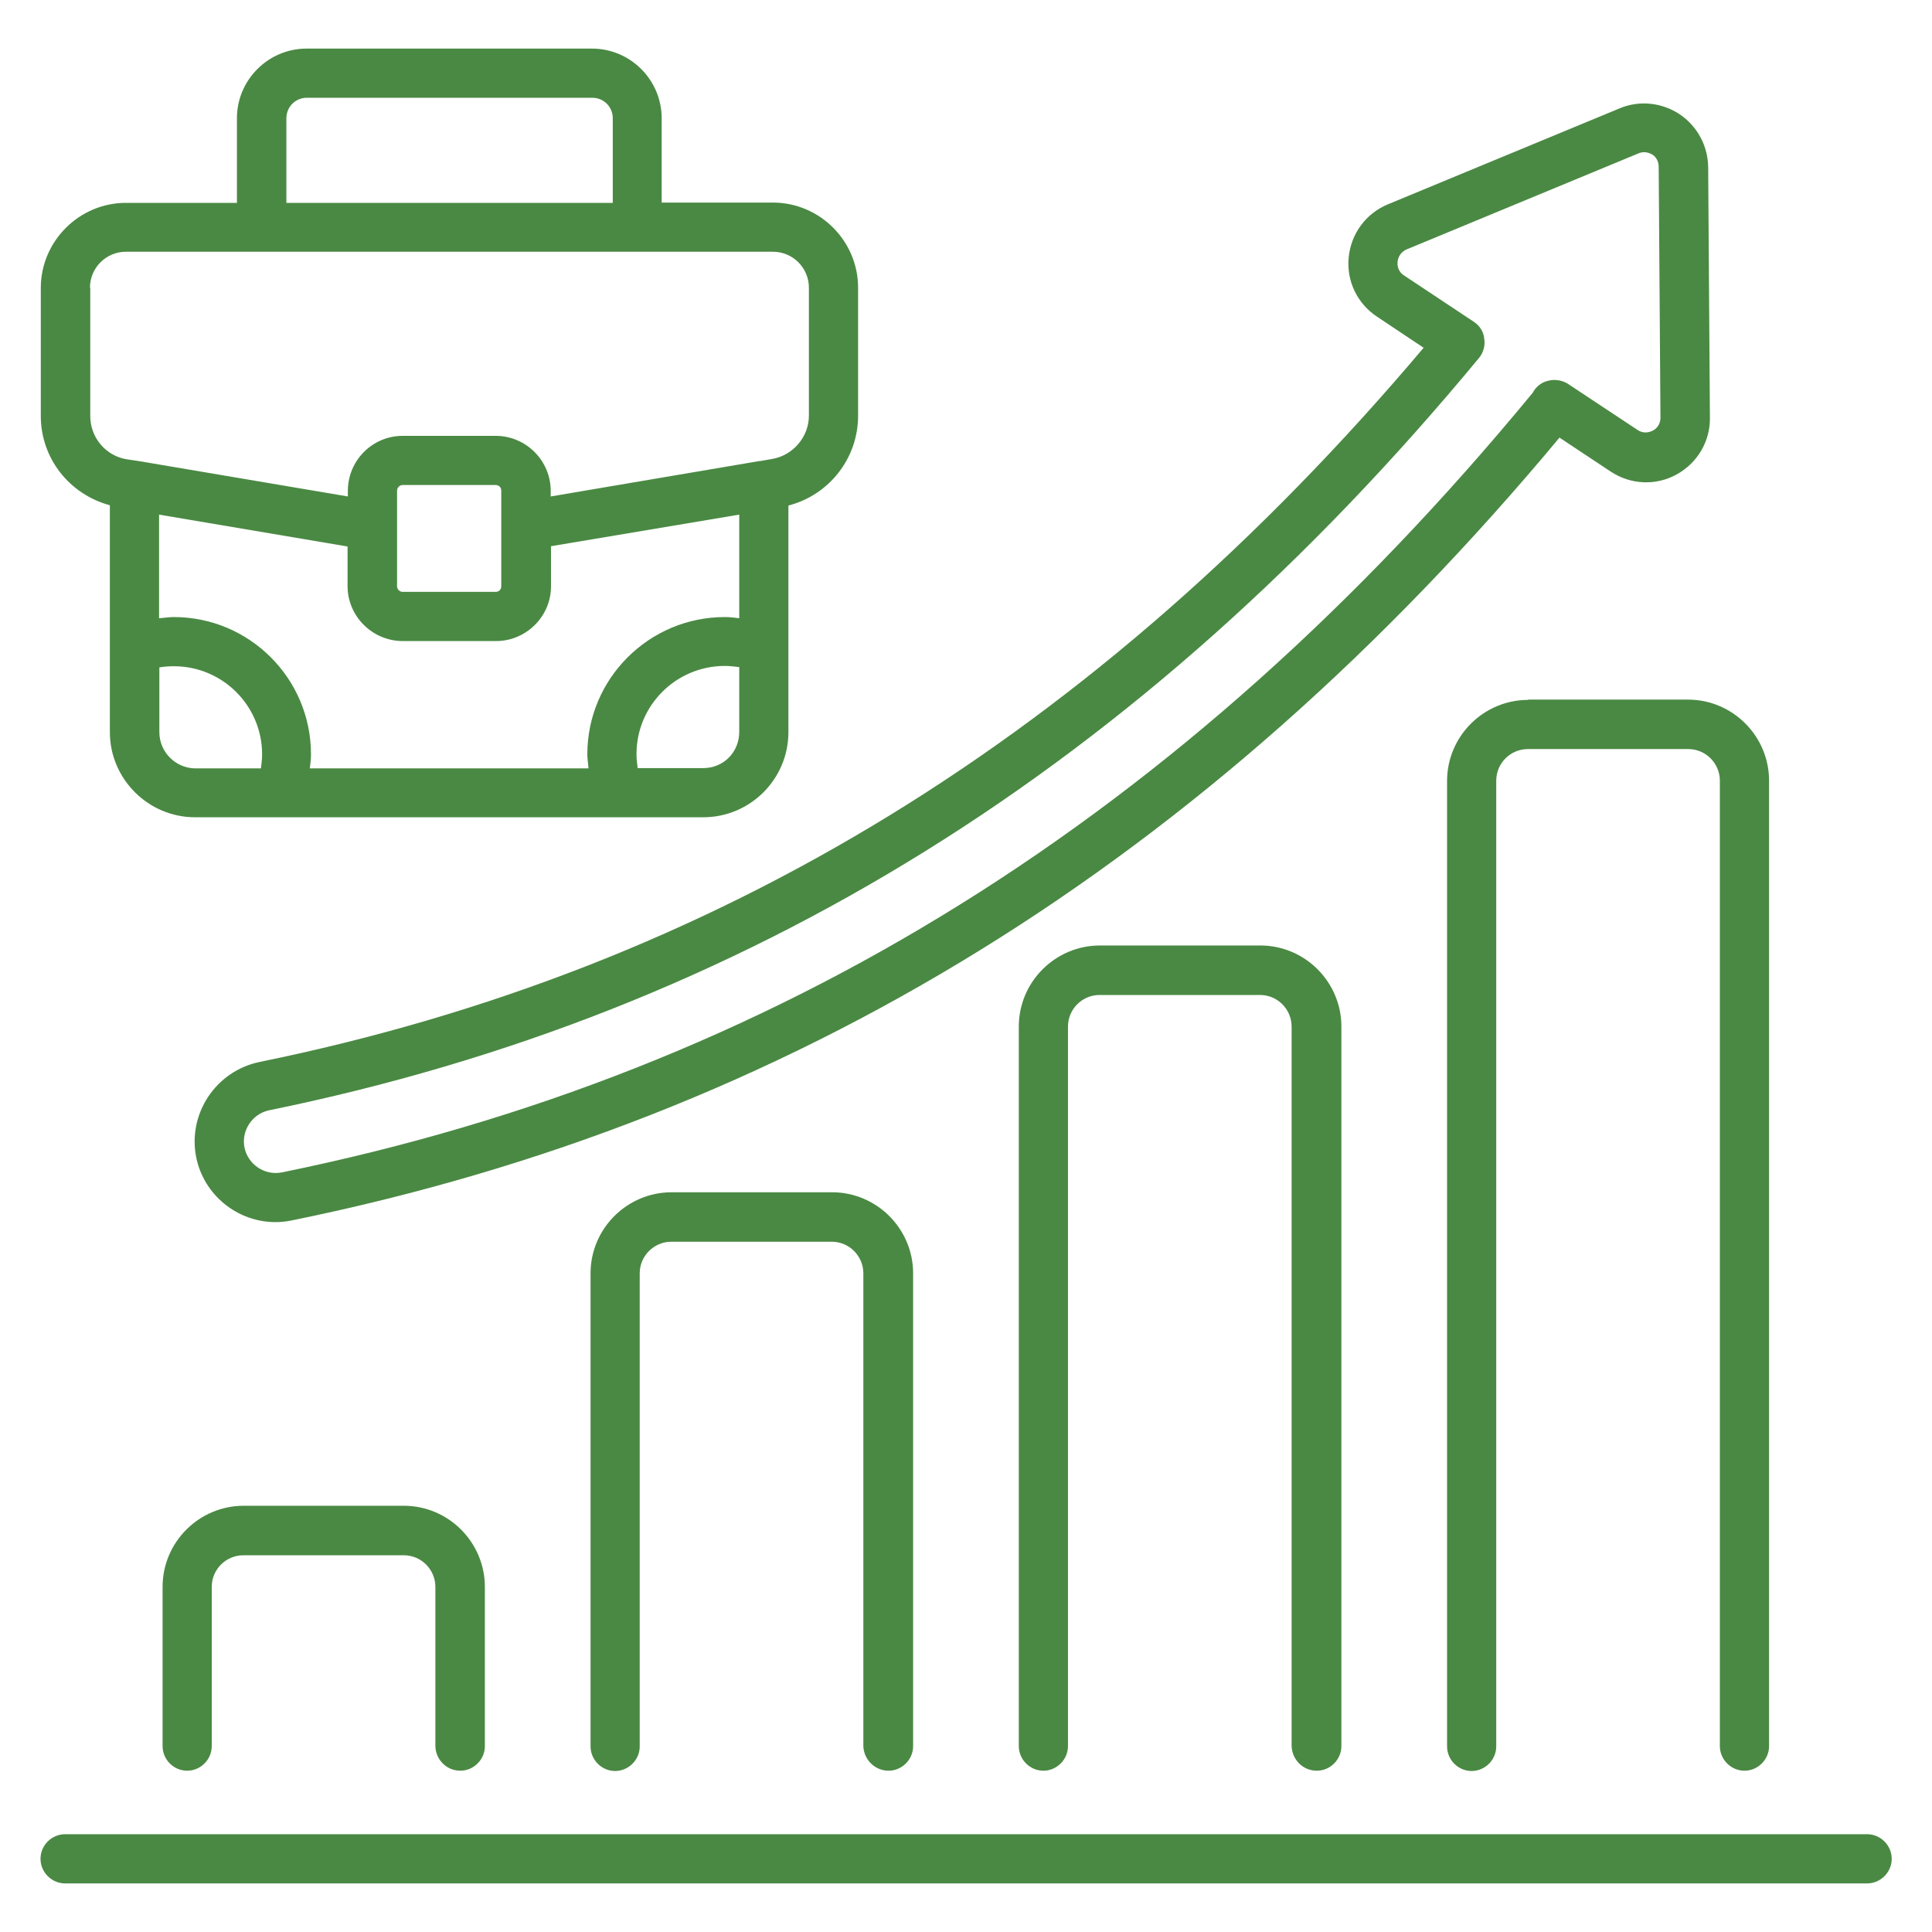
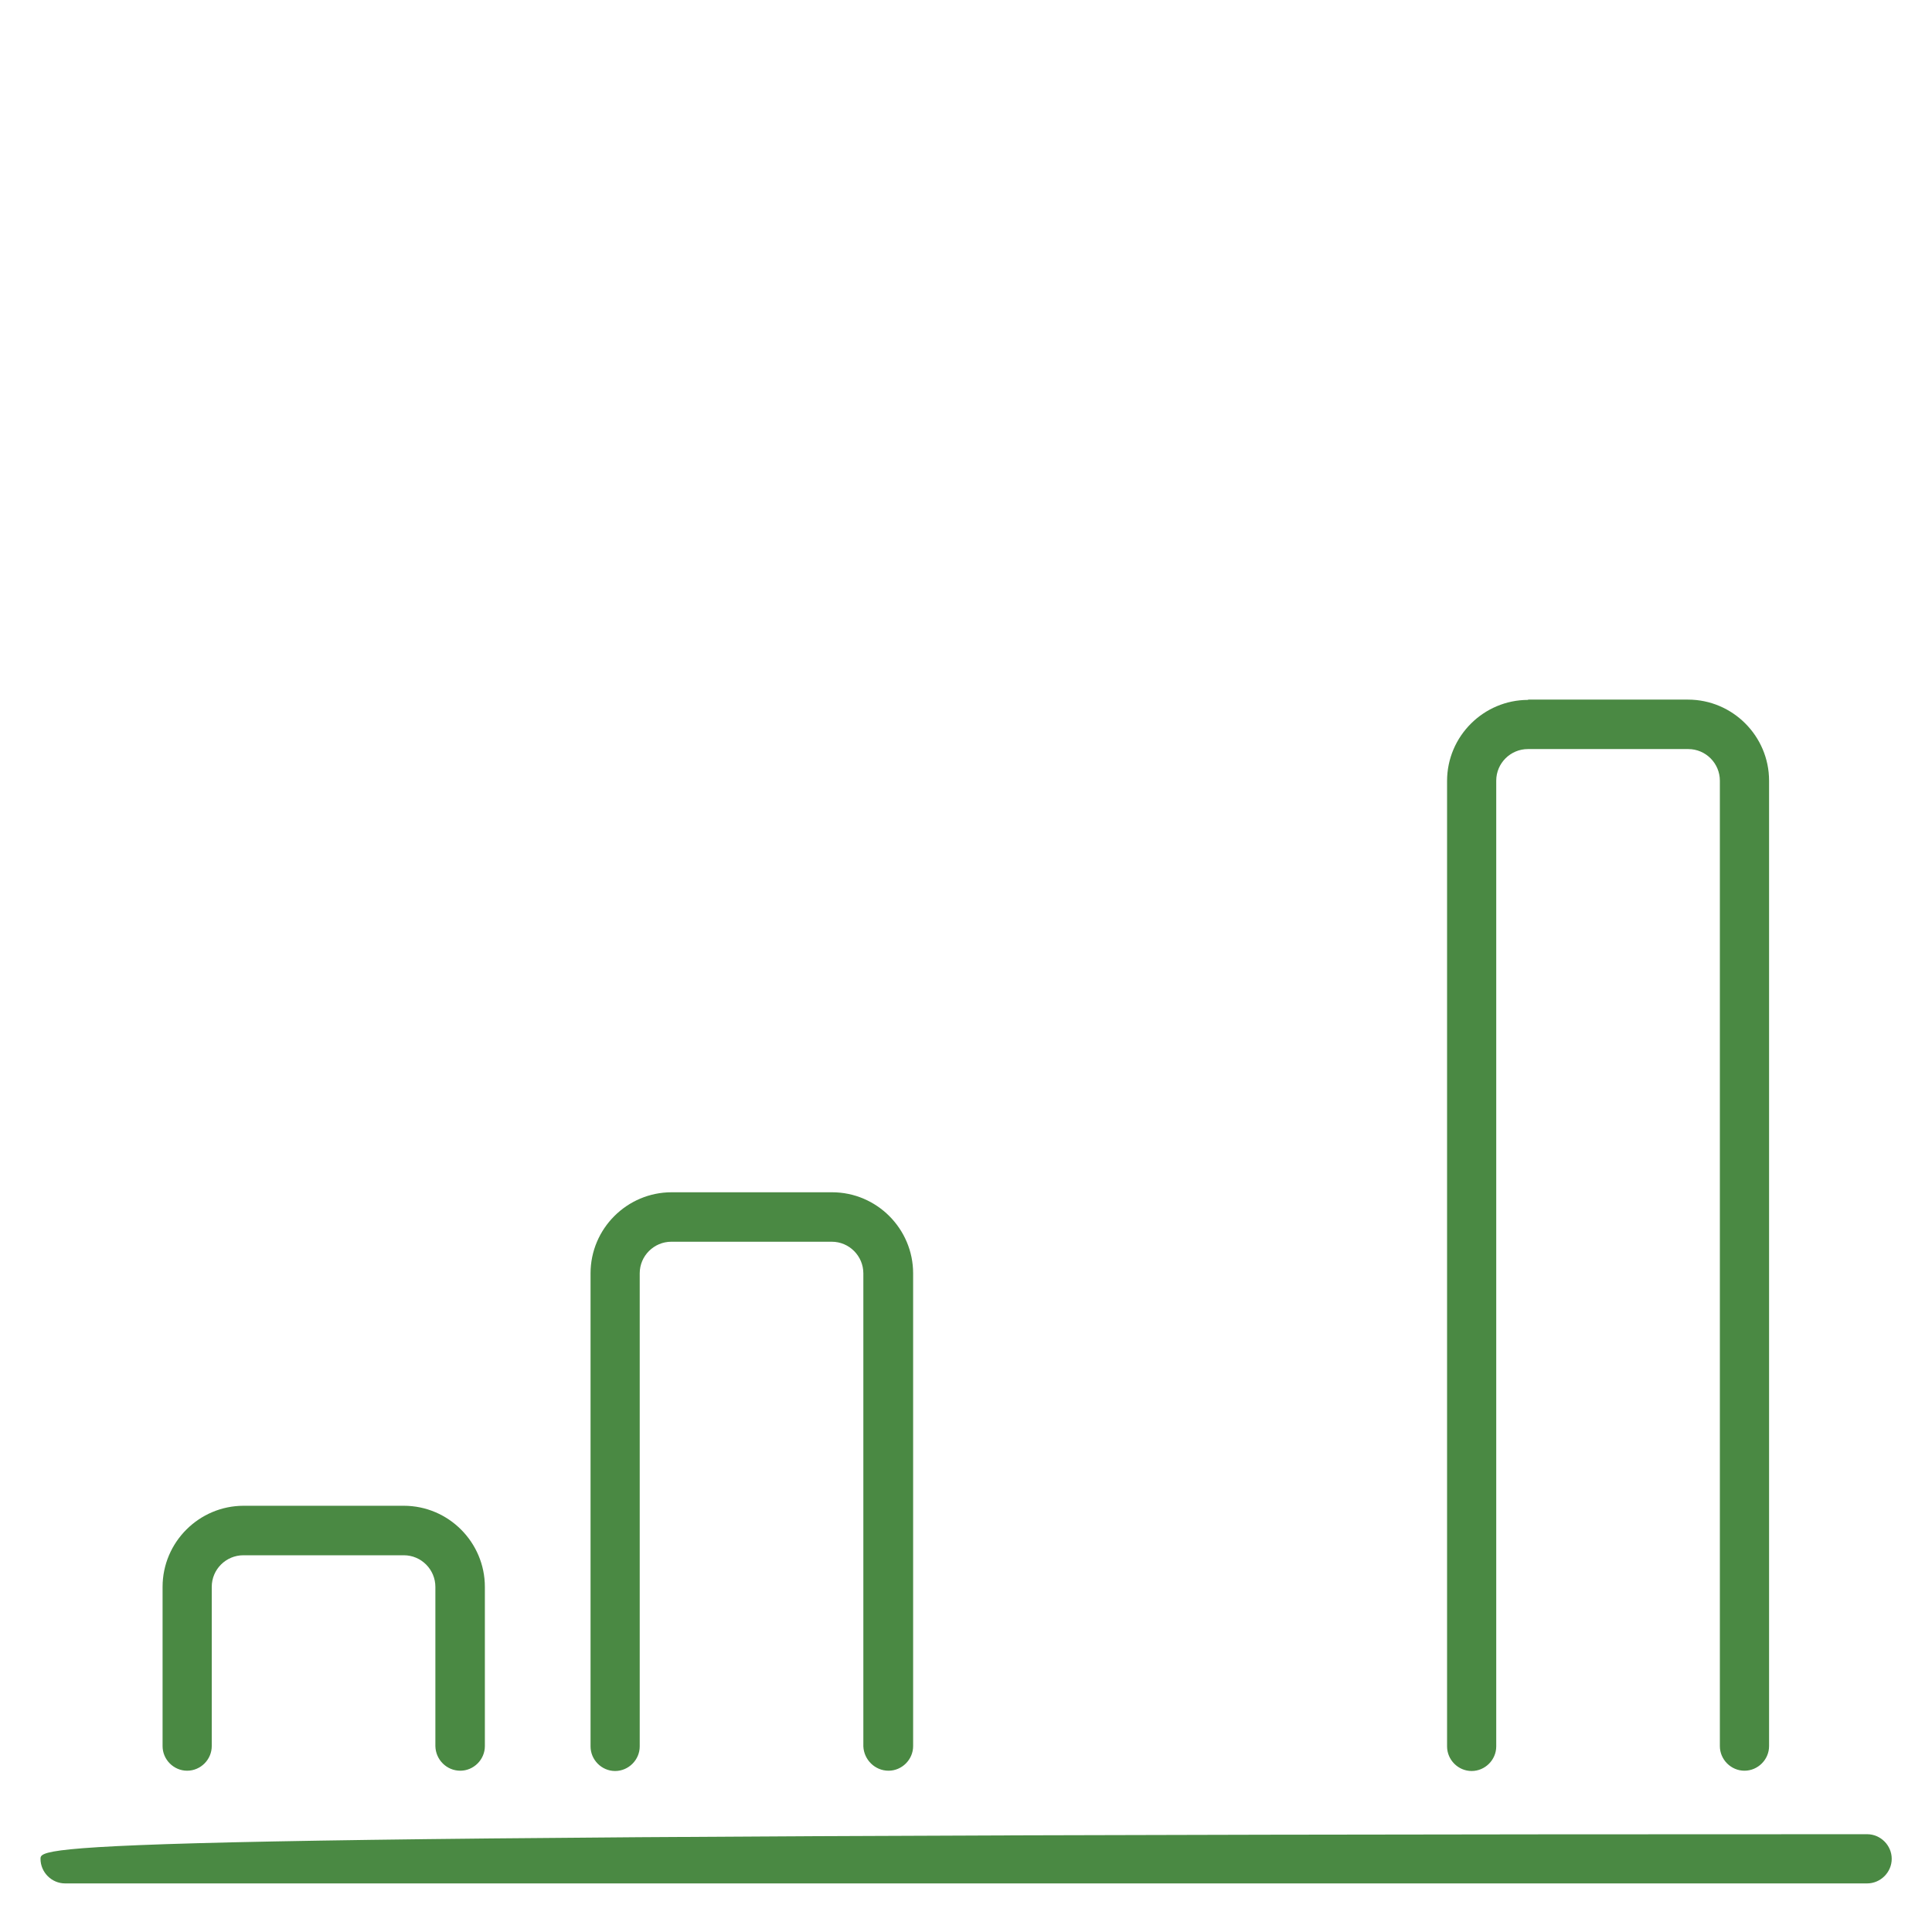
<svg xmlns="http://www.w3.org/2000/svg" width="60" height="60" viewBox="0 0 60 60" fill="none">
-   <path d="M57.985 56.963H2.021C1.603 56.963 1.258 57.309 1.258 57.727C1.258 58.145 1.603 58.491 2.021 58.491H57.985C58.403 58.491 58.749 58.145 58.749 57.727C58.749 57.309 58.403 56.963 57.985 56.963Z" fill="#4A8943" />
+   <path d="M57.985 56.963C1.603 56.963 1.258 57.309 1.258 57.727C1.258 58.145 1.603 58.491 2.021 58.491H57.985C58.403 58.491 58.749 58.145 58.749 57.727C58.749 57.309 58.403 56.963 57.985 56.963Z" fill="#4A8943" />
  <path d="M14.294 54.991C14.712 54.991 15.058 54.645 15.058 54.227V49.282C15.058 47.9 13.931 46.763 12.54 46.763H7.567C6.185 46.763 5.049 47.891 5.049 49.282V54.227C5.049 54.645 5.394 54.991 5.812 54.991C6.231 54.991 6.576 54.645 6.576 54.227V49.282C6.576 48.736 7.021 48.3 7.558 48.3H12.54C13.085 48.3 13.521 48.745 13.521 49.282V54.227C13.53 54.654 13.876 54.991 14.294 54.991Z" fill="#4A8943" />
  <path d="M27.594 54.991C28.012 54.991 28.358 54.645 28.358 54.227V39.545C28.358 38.163 27.23 37.027 25.84 37.027H20.858C19.476 37.027 18.34 38.154 18.34 39.545V54.236C18.34 54.654 18.685 55 19.103 55C19.521 55 19.867 54.654 19.867 54.236V39.545C19.867 39 20.312 38.563 20.849 38.563H25.831C26.376 38.563 26.812 39.009 26.812 39.545V54.236C26.831 54.654 27.176 54.991 27.594 54.991Z" fill="#4A8943" />
-   <path d="M40.894 54.991C41.312 54.991 41.658 54.645 41.658 54.227V31.881C41.658 30.5 40.531 29.363 39.14 29.363H34.158C32.776 29.363 31.64 30.491 31.64 31.881V54.227C31.64 54.645 31.985 54.991 32.403 54.991C32.821 54.991 33.167 54.645 33.167 54.227V31.881C33.167 31.336 33.612 30.9 34.149 30.9H39.13C39.676 30.9 40.112 31.345 40.112 31.881V54.227C40.13 54.654 40.467 54.991 40.894 54.991Z" fill="#4A8943" />
  <path d="M47.458 21.736C46.076 21.736 44.94 22.863 44.94 24.254V54.236C44.94 54.654 45.285 55 45.703 55C46.121 55 46.467 54.654 46.467 54.236V24.245C46.467 23.7 46.912 23.263 47.449 23.263H52.431C52.976 23.263 53.412 23.709 53.412 24.245V54.227C53.412 54.645 53.758 54.991 54.176 54.991C54.594 54.991 54.94 54.645 54.94 54.227V24.245C54.94 22.863 53.812 21.727 52.421 21.727H47.458V21.736Z" fill="#4A8943" />
-   <path d="M3.412 15.691V22.736C3.412 24.191 4.603 25.381 6.058 25.381H21.84C23.294 25.381 24.485 24.2 24.485 22.736V15.7C25.749 15.372 26.649 14.236 26.649 12.909V8.936C26.649 7.482 25.458 6.291 24.003 6.291H20.549V3.672C20.549 2.482 19.576 1.509 18.385 1.509H9.521C8.331 1.509 7.358 2.482 7.358 3.672V6.3H3.912C2.458 6.3 1.267 7.491 1.267 8.945V12.918C1.267 14.236 2.158 15.354 3.412 15.691ZM12.512 19.909H15.403C16.34 19.909 17.112 19.145 17.112 18.209V16.963L22.958 15.982V19.2C22.812 19.181 22.658 19.163 22.512 19.163C20.158 19.163 18.24 21.072 18.24 23.427C18.24 23.572 18.267 23.718 18.276 23.863H9.621C9.64 23.718 9.658 23.581 9.658 23.427C9.658 21.072 7.749 19.163 5.394 19.163C5.24 19.163 5.094 19.191 4.94 19.2V15.982L10.794 16.972V18.218C10.803 19.145 11.567 19.909 12.512 19.909ZM12.331 18.209V15.236C12.331 15.145 12.412 15.063 12.503 15.063H15.394C15.494 15.063 15.567 15.136 15.567 15.236V18.209C15.567 18.309 15.494 18.381 15.394 18.381H12.503C12.412 18.381 12.331 18.3 12.331 18.209ZM4.949 22.736V20.727C5.094 20.7 5.249 20.691 5.403 20.691C6.912 20.691 8.14 21.918 8.14 23.427C8.14 23.572 8.121 23.718 8.103 23.863H6.058C5.449 23.854 4.949 23.354 4.949 22.736ZM21.84 23.854H19.803C19.785 23.718 19.767 23.572 19.767 23.418C19.767 21.909 20.994 20.681 22.512 20.681C22.667 20.681 22.812 20.7 22.958 20.718V22.727C22.958 23.363 22.467 23.854 21.84 23.854ZM8.894 3.672C8.894 3.318 9.176 3.036 9.531 3.036H18.394C18.749 3.036 19.03 3.318 19.03 3.672V6.3H8.894V3.672ZM2.794 8.936C2.794 8.318 3.294 7.818 3.912 7.818H24.003C24.621 7.818 25.121 8.318 25.121 8.936V12.909C25.121 13.563 24.631 14.145 23.976 14.254L23.612 14.318C23.603 14.318 23.594 14.318 23.585 14.318L17.103 15.418V15.245C17.103 14.309 16.34 13.536 15.394 13.536H12.503C11.567 13.536 10.803 14.3 10.803 15.245V15.418L4.303 14.318L3.931 14.263C3.276 14.154 2.803 13.582 2.803 12.918V8.936H2.794Z" fill="#4A8943" />
-   <path d="M8.058 32.981C6.703 33.263 5.821 34.591 6.094 35.945C6.331 37.109 7.367 37.954 8.558 37.954C8.721 37.954 8.894 37.936 9.067 37.9C24.549 34.745 37.431 26.791 48.431 13.591L50.021 14.645C50.64 15.054 51.421 15.091 52.067 14.736C52.712 14.382 53.112 13.709 53.103 12.982L53.049 5.191C53.04 4.527 52.712 3.918 52.158 3.545C51.603 3.182 50.912 3.109 50.303 3.363L43.103 6.345C42.421 6.627 41.958 7.254 41.885 7.991C41.812 8.727 42.149 9.427 42.767 9.836L44.212 10.8C34.049 22.836 22.212 30.091 8.058 32.981ZM45.767 9.991L43.603 8.554C43.394 8.418 43.394 8.209 43.403 8.127C43.412 8.045 43.458 7.845 43.685 7.745L50.885 4.763C50.949 4.736 51.003 4.727 51.058 4.727C51.176 4.727 51.267 4.772 51.312 4.8C51.376 4.836 51.512 4.954 51.512 5.182L51.567 12.972C51.567 13.218 51.403 13.336 51.331 13.372C51.258 13.409 51.067 13.491 50.858 13.354L48.676 11.909C48.521 11.818 48.312 11.772 48.112 11.818C47.912 11.854 47.74 11.972 47.63 12.145C47.63 12.154 47.585 12.227 47.576 12.227C36.73 25.381 24.04 33.291 8.758 36.409C8.221 36.518 7.703 36.163 7.594 35.645C7.485 35.118 7.831 34.591 8.358 34.481C23.121 31.463 35.412 23.827 45.931 11.118C46.067 10.954 46.13 10.736 46.094 10.518C46.076 10.3 45.949 10.109 45.767 9.991Z" fill="#4A8943" />
</svg>